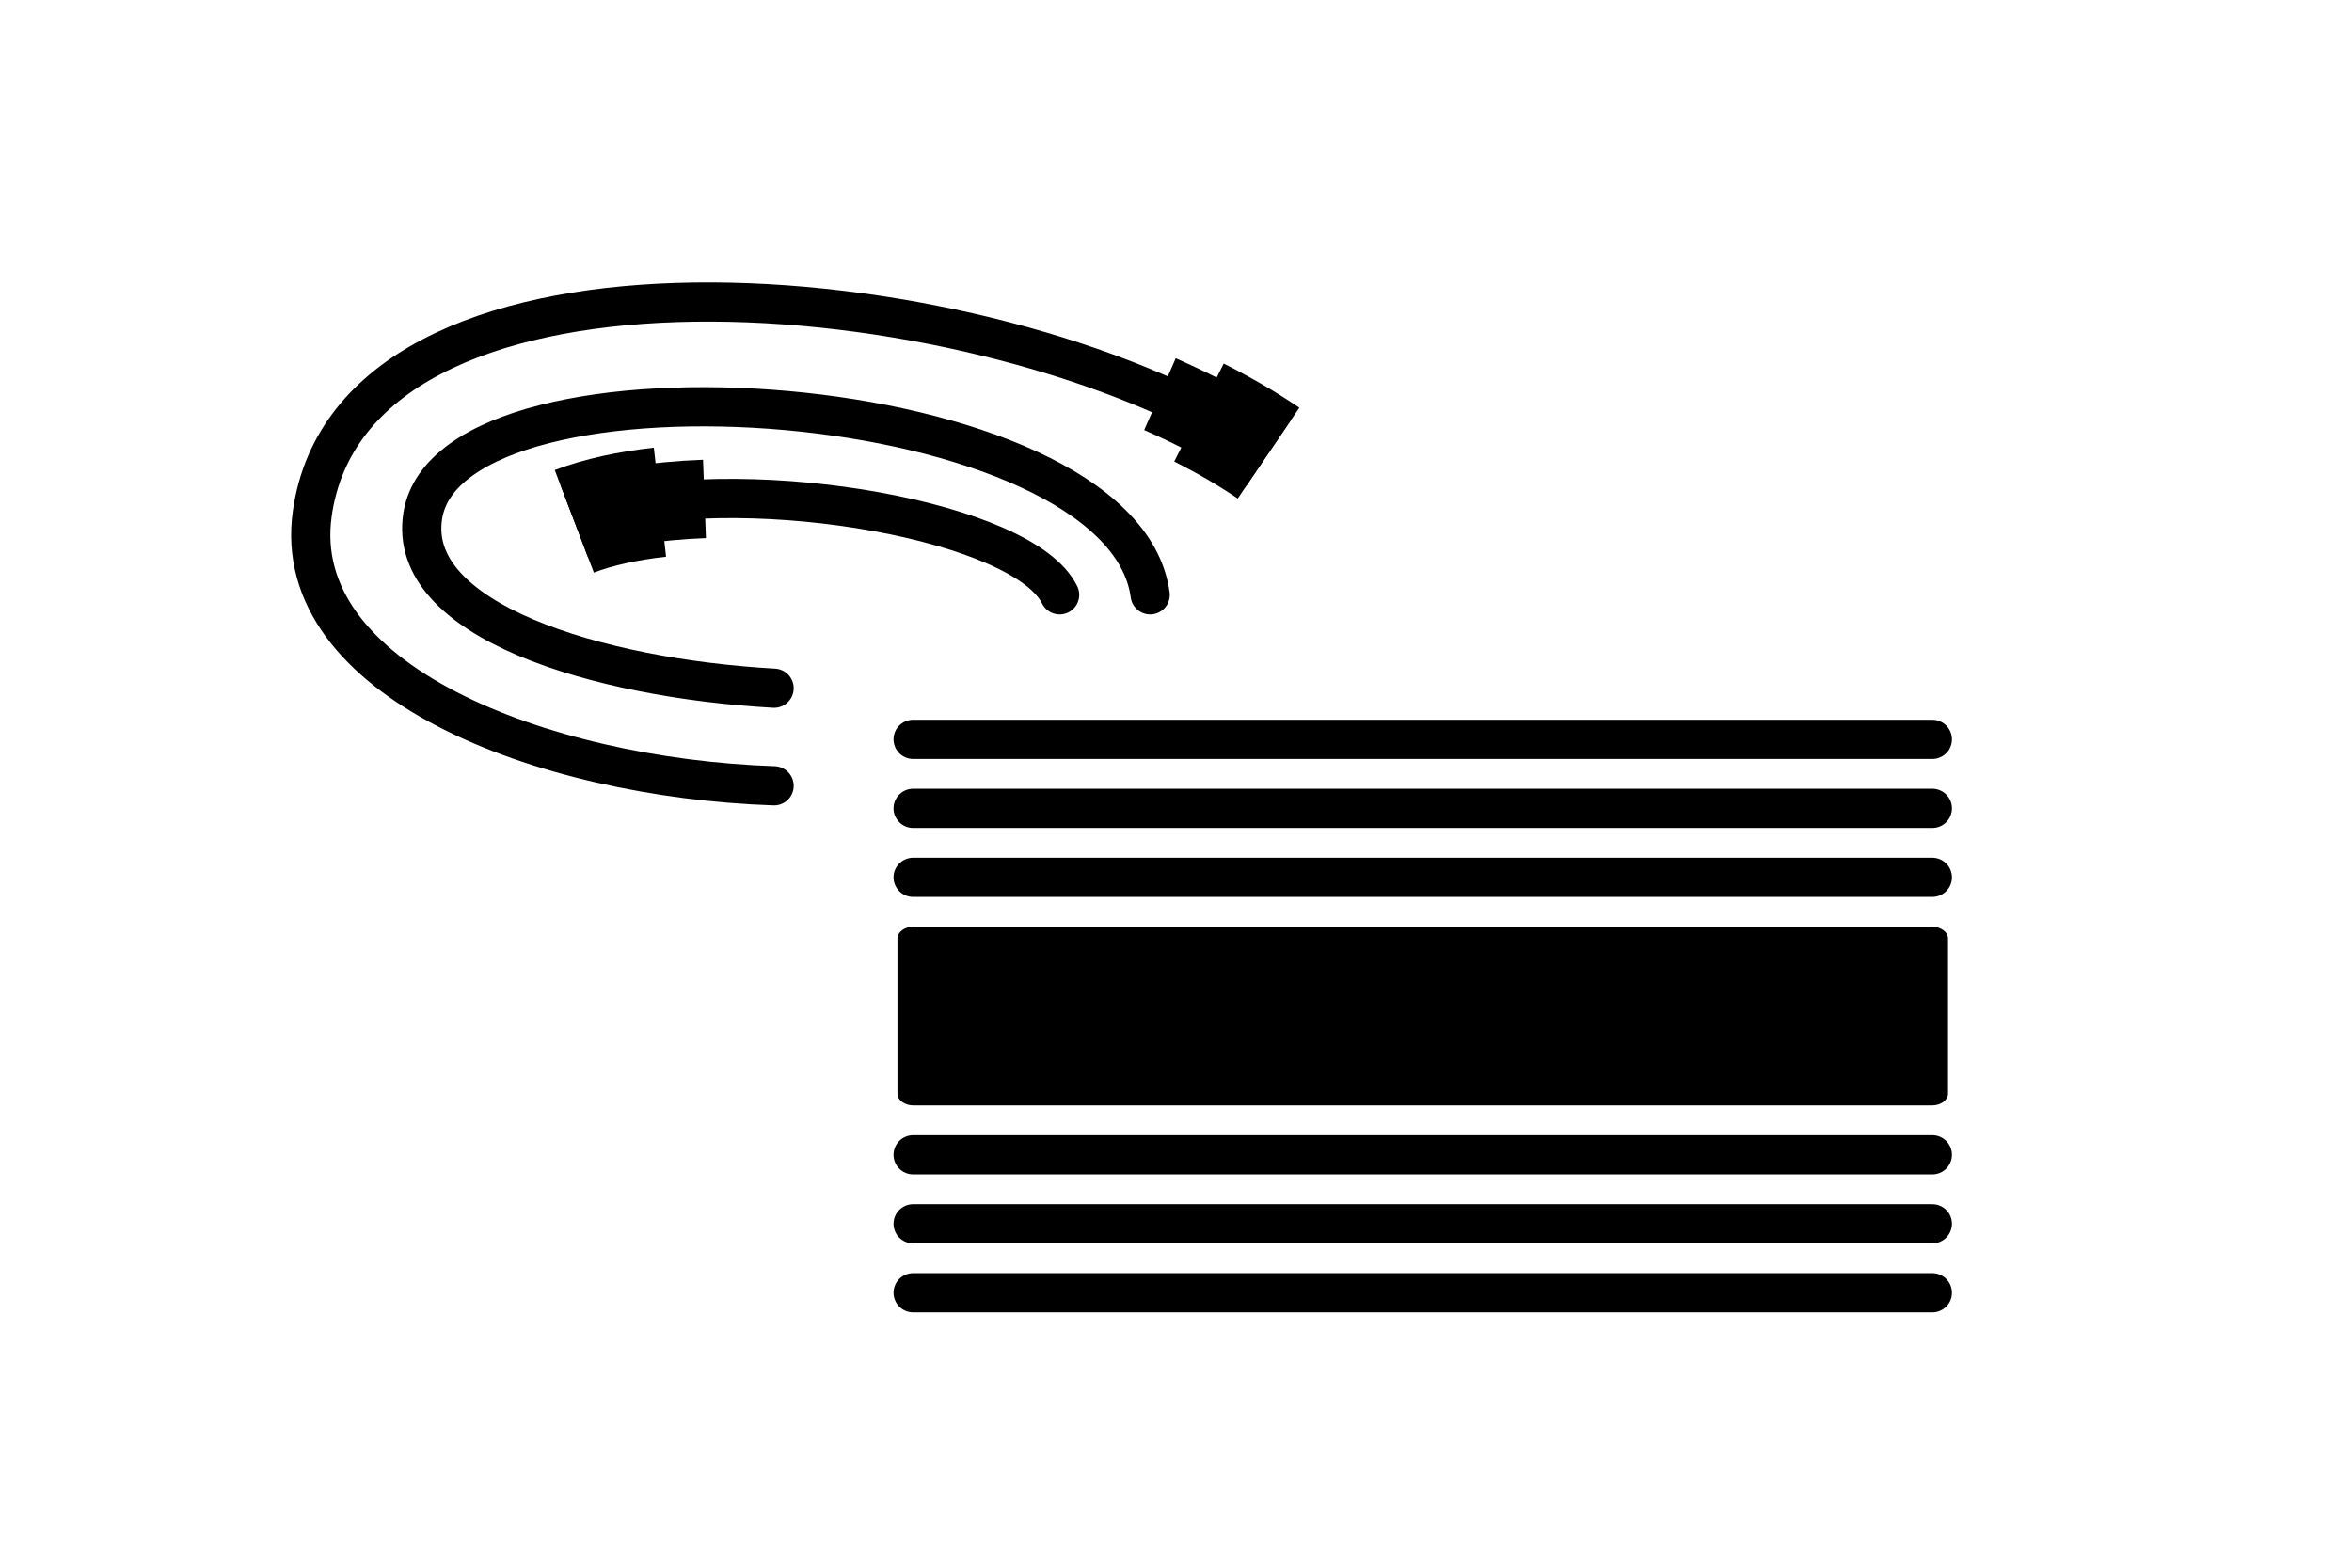
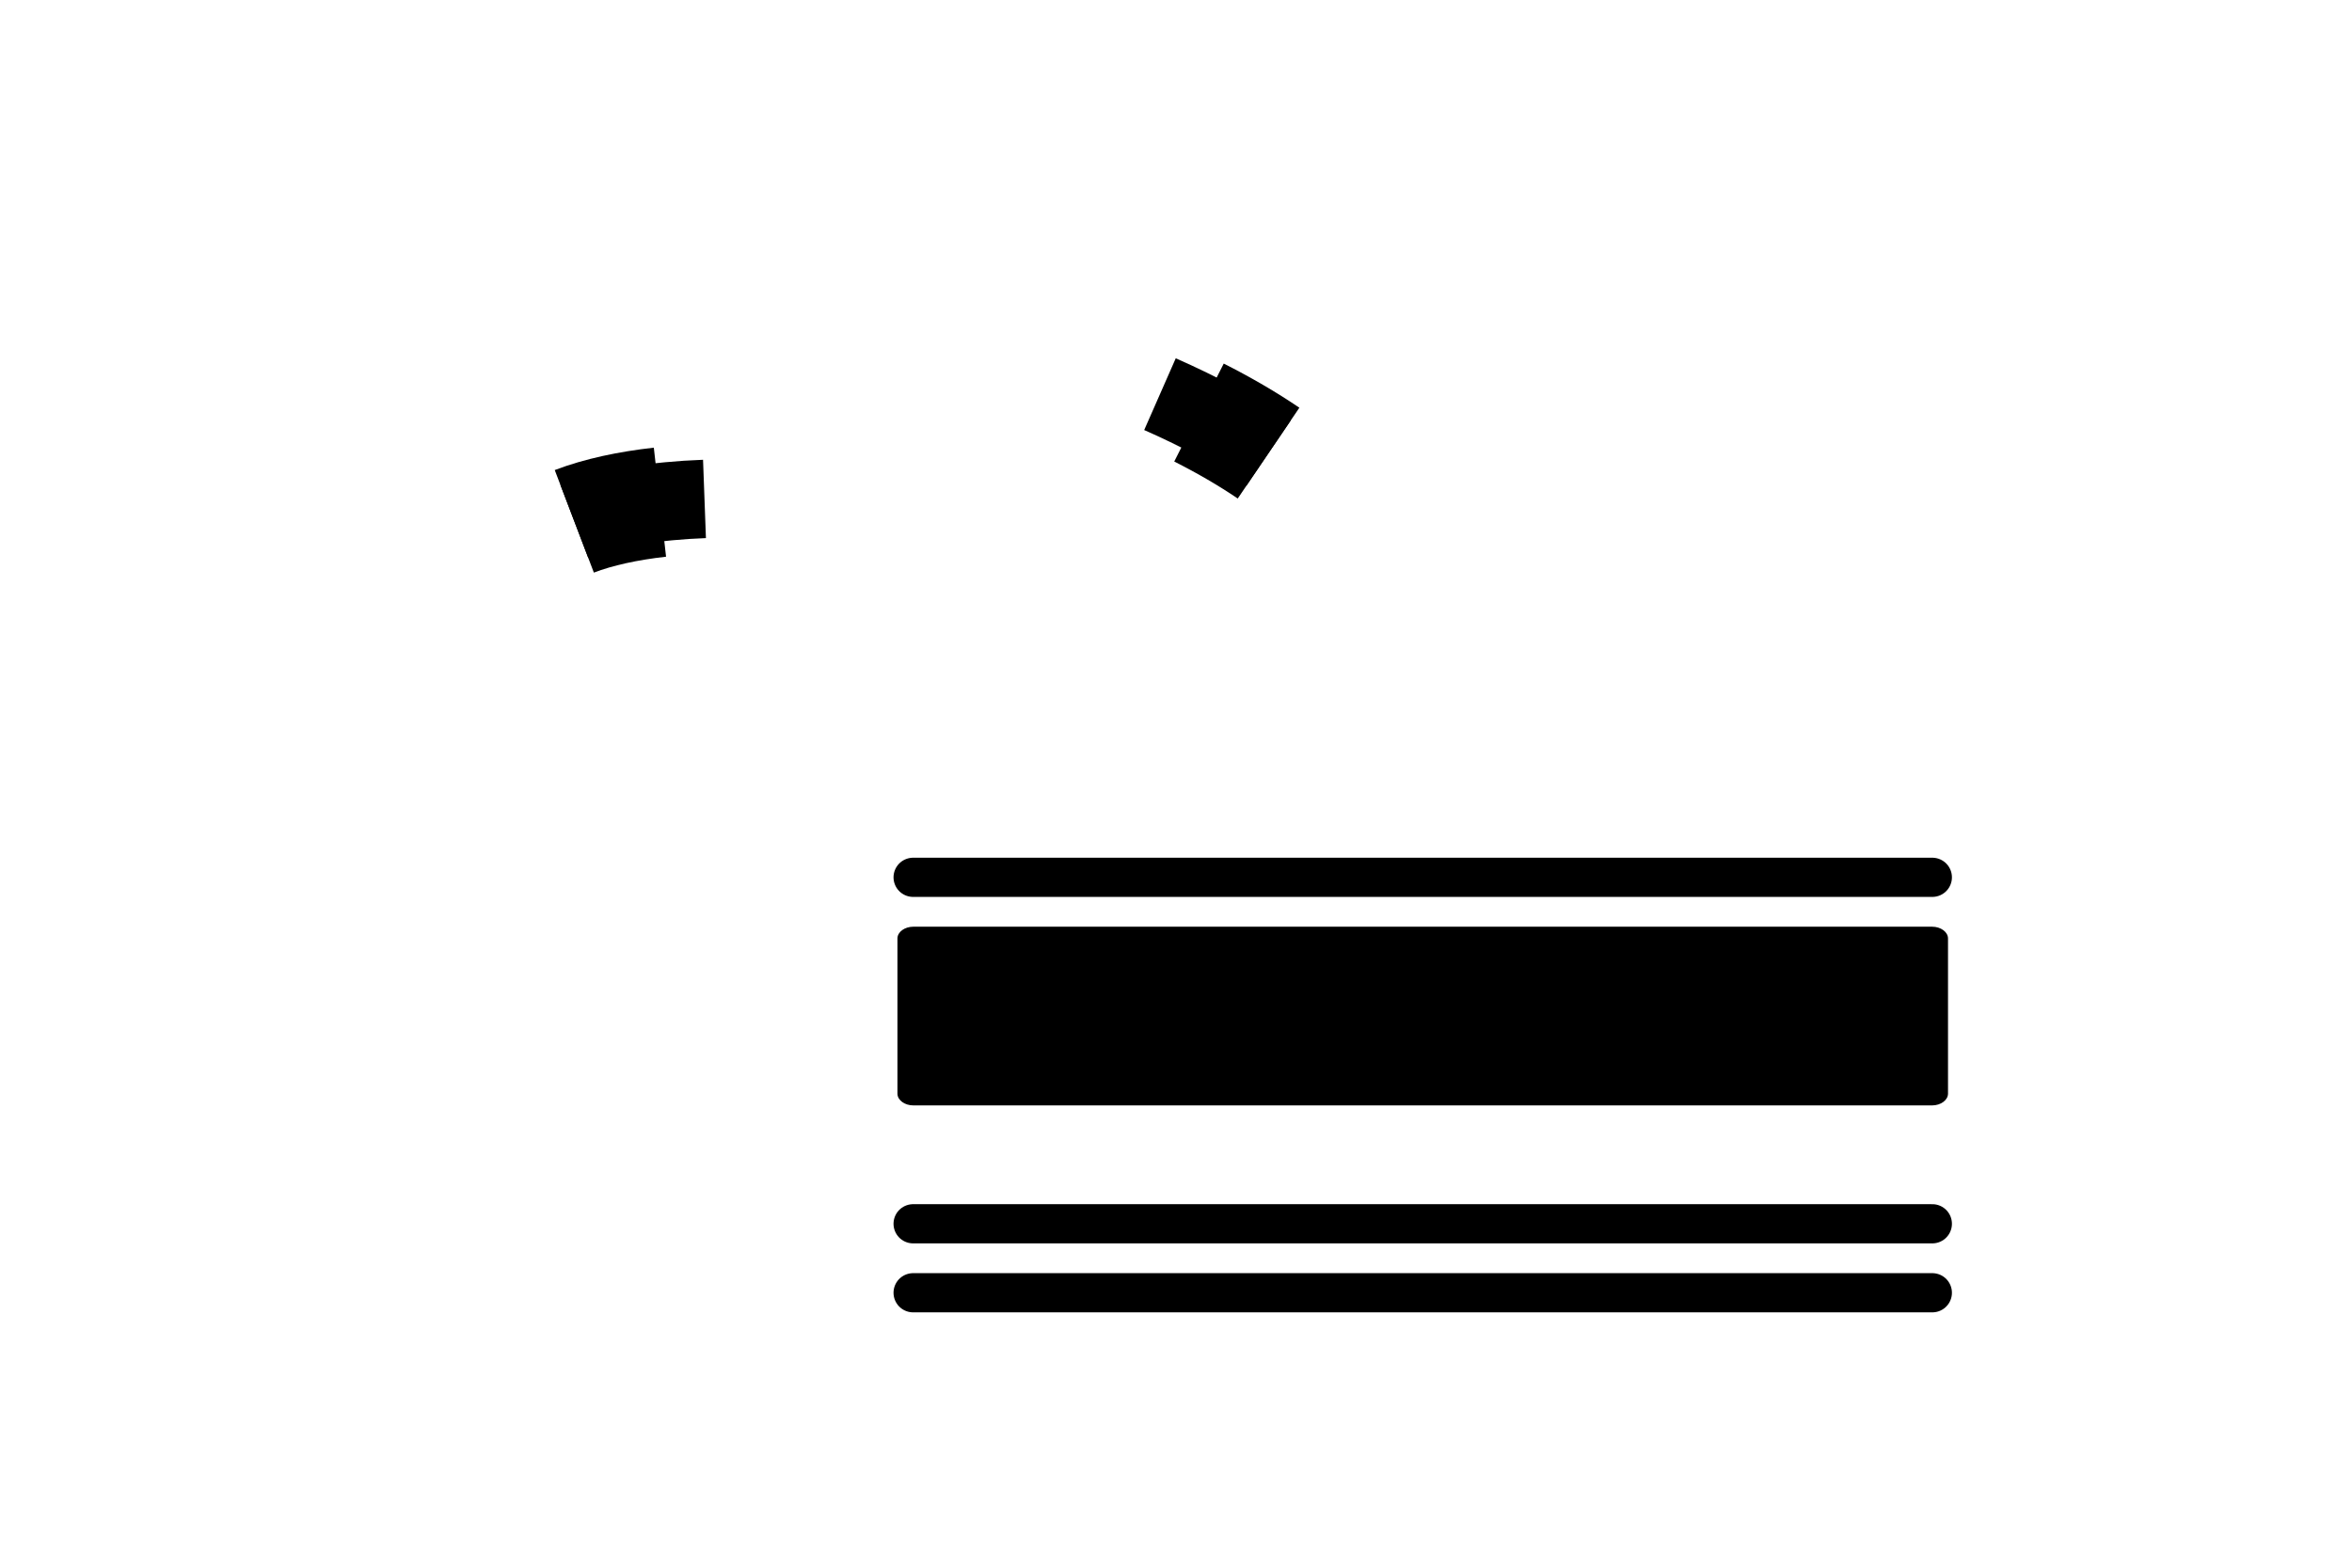
<svg xmlns="http://www.w3.org/2000/svg" xml:space="preserve" width="300mm" height="200mm" style="shape-rendering:geometricPrecision; text-rendering:geometricPrecision; image-rendering:optimizeQuality; fill-rule:evenodd; clip-rule:evenodd" viewBox="0 0 300 200">
  <defs>
    <style type="text/css">
   
    .str0 {stroke:#000;stroke-width:5;stroke-linecap:round;stroke-linejoin:round}
    .str2 {stroke:#000;stroke-width:10}
    .str1 {stroke:#000;stroke-width:14}
    .fil0 {fill:none}
    .fil1 {fill:#000}
   
  </style>
  </defs>
  <g id="Warstwa_x0020_1">
-     <path class="fil0 str0" d="M156.647 54.62c-36.913,-20.827 -111.687,-25.554 -116.818,10.906 -2.982,21.192 29.103,33.712 58.906,34.722m47.971 -24.363c-3.606,-26.701 -89.086,-32.606 -92.775,-10.133 -2.195,13.371 22.132,20.768 44.804,22.046m36.421 -11.913c-4.555,-9.372 -38.542,-15.369 -57.803,-10.637" />
    <path class="fil0 str1" d="M161.805 57.807c-2.699,-1.832 -5.676,-3.561 -8.873,-5.176" />
    <path class="fil0 str1" d="M84.176 64.067c-4.075,0.457 -7.81,1.255 -10.923,2.442" />
    <path class="fil0 str2" d="M161.805 57.807c-4.054,-2.752 -8.734,-5.271 -13.849,-7.521" />
    <path class="fil0 str2" d="M89.858 63.653c-6.269,0.231 -12.09,1.135 -16.604,2.856" />
    <path class="fil1" d="M116.503 118.225l129.934 0c1.118,0 2.033,0.678 2.033,1.5l0 19.8c0,0.822 -0.919,1.5 -2.033,1.5l-129.934 0c-1.114,0 -2.033,-0.675 -2.033,-1.5l0 -19.8c0,-0.825 0.915,-1.5 2.033,-1.5z" />
-     <line class="fil0 str0" x1="116.47" y1="94.325" x2="246.47" y2="94.325" />
-     <line class="fil0 str0" x1="116.47" y1="103.125" x2="246.47" y2="103.125" />
    <line class="fil0 str0" x1="116.47" y1="111.925" x2="246.47" y2="111.925" />
-     <line class="fil0 str0" x1="116.47" y1="147.325" x2="246.47" y2="147.325" />
    <line class="fil0 str0" x1="116.47" y1="156.125" x2="246.47" y2="156.125" />
    <line class="fil0 str0" x1="116.47" y1="164.925" x2="246.47" y2="164.925" />
  </g>
</svg>